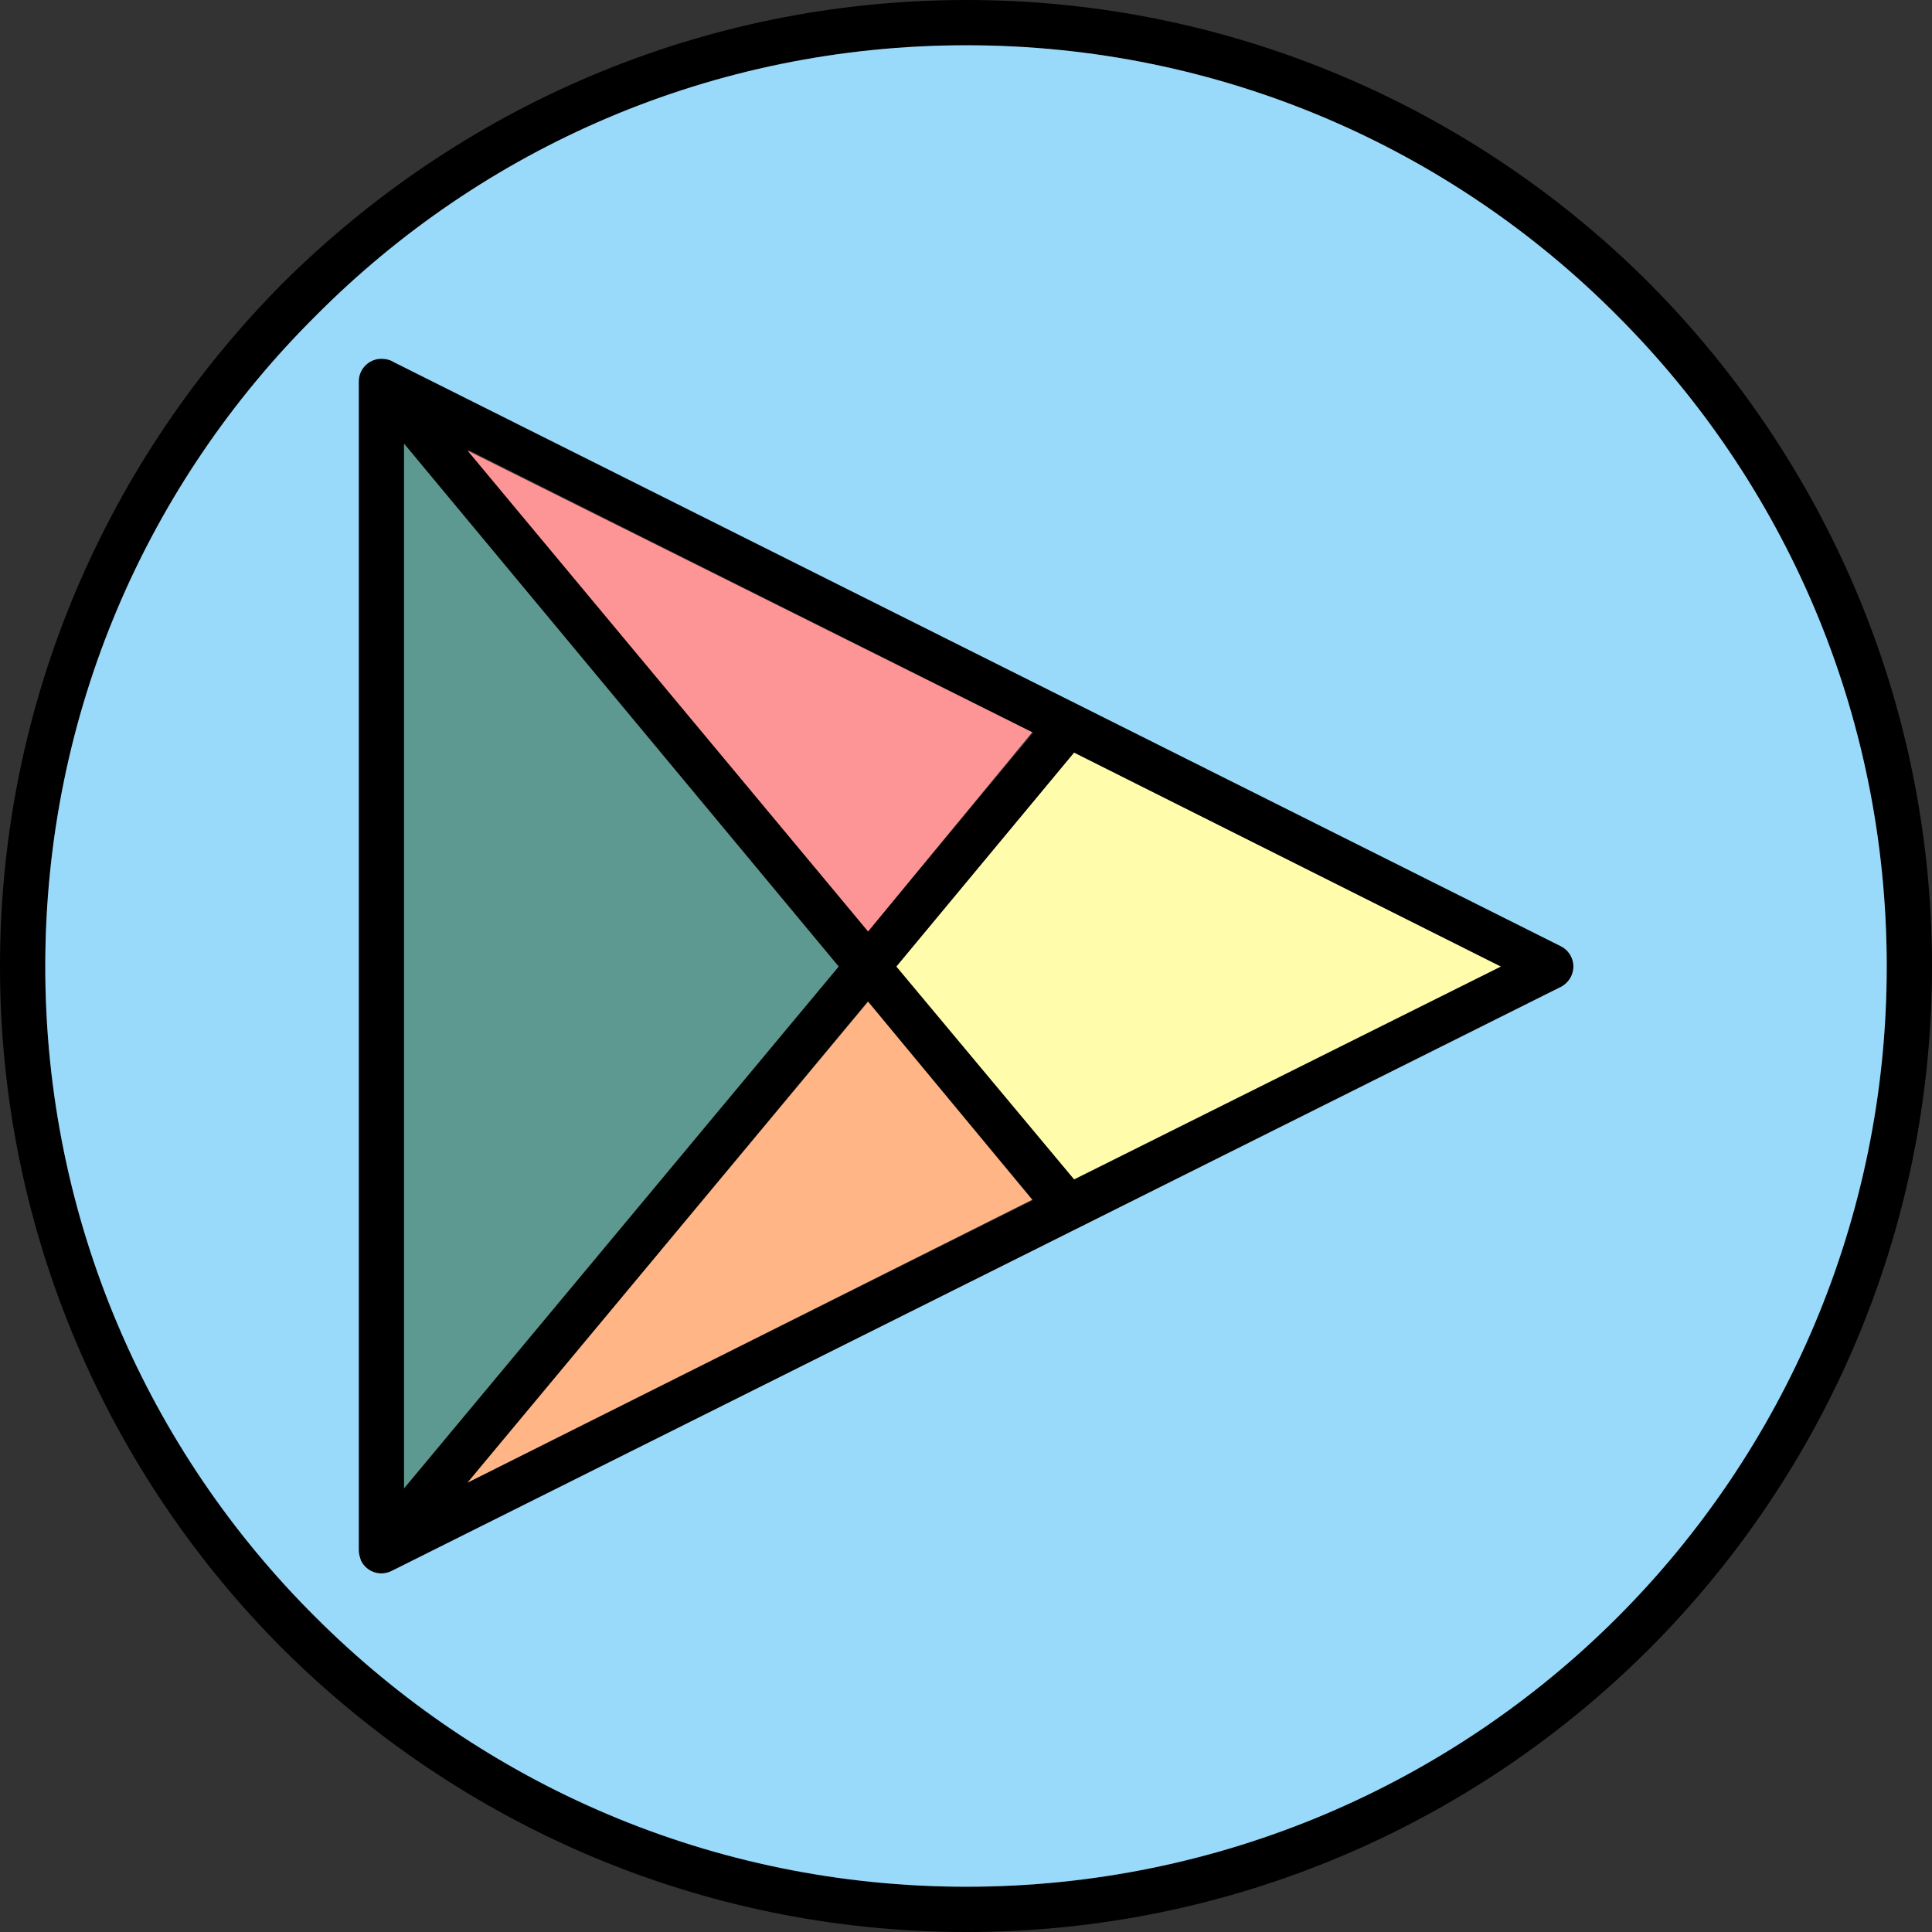
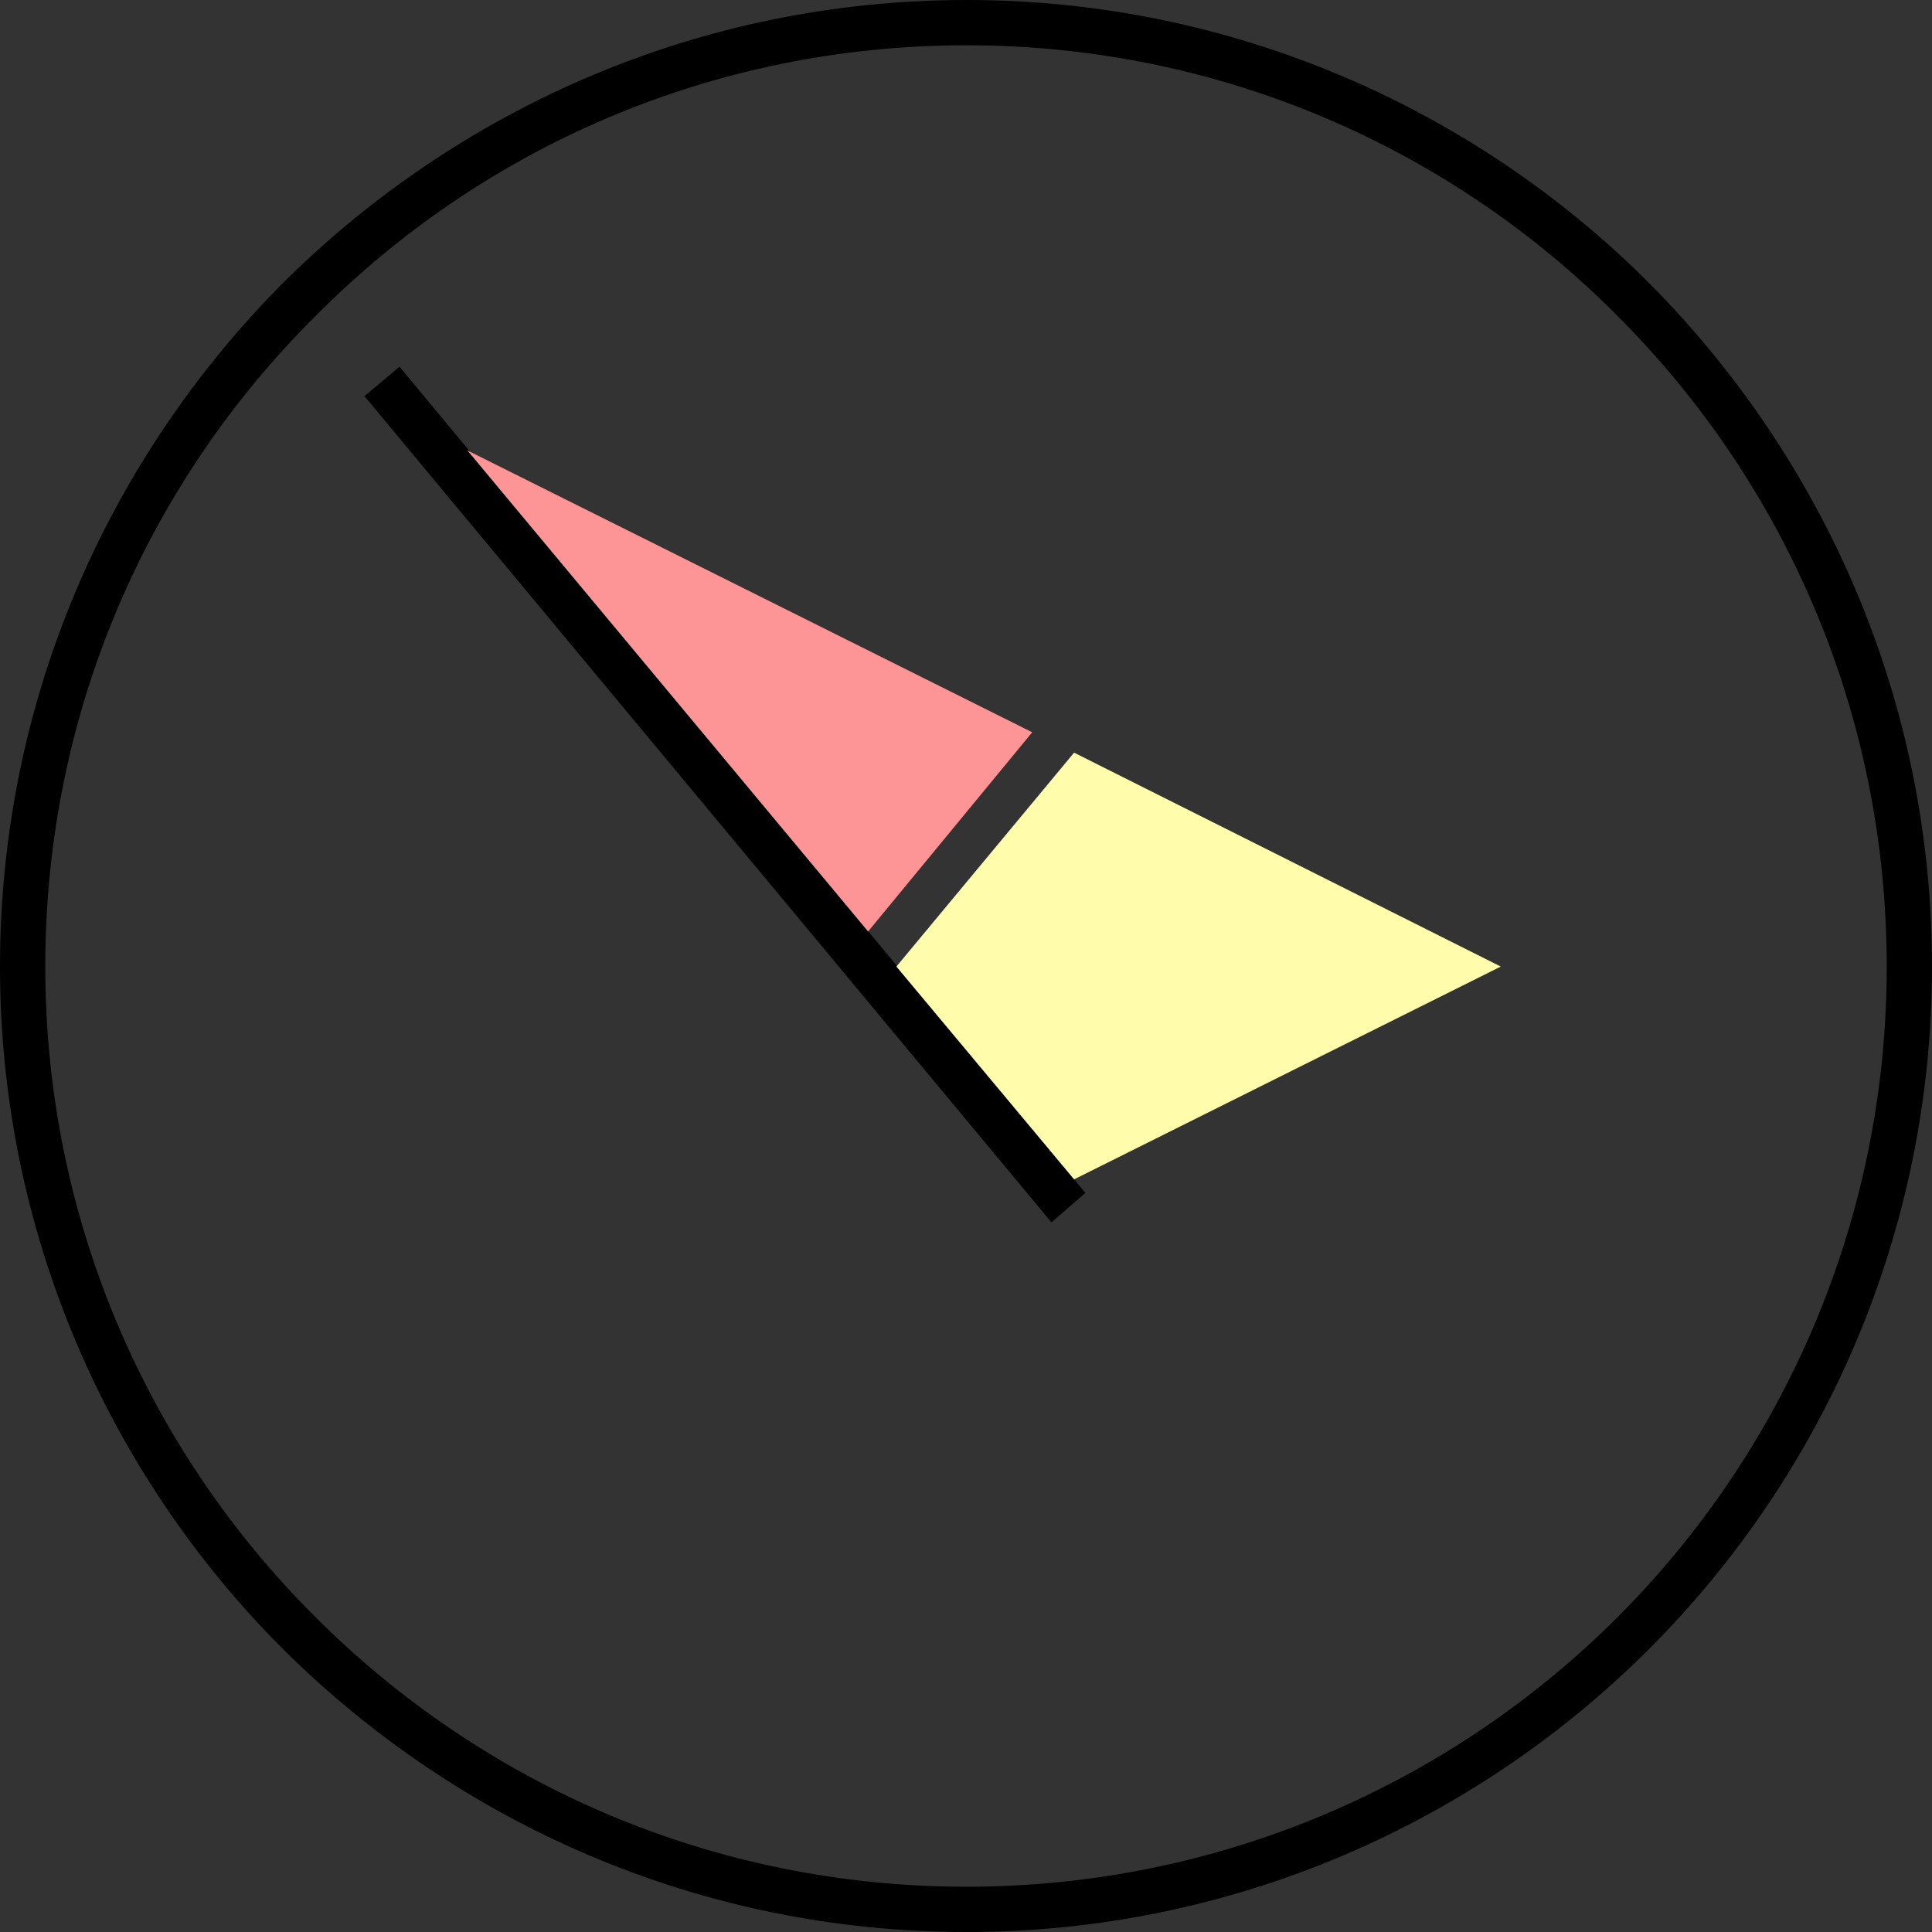
<svg xmlns="http://www.w3.org/2000/svg" clip-rule="evenodd" fill-rule="evenodd" height="1707.0" image-rendering="optimizeQuality" preserveAspectRatio="xMidYMid meet" shape-rendering="geometricPrecision" text-rendering="geometricPrecision" version="1.0" viewBox="313.0 313.0 1707.0 1707.0" width="1707.0" zoomAndPan="magnify">
  <rect x="313.0" y="313.0" width="1707.0" height="1707.0" fill="#333333" stroke="none" />
  <g>
    <g id="change1_2">
      <path d="M1167 313c235,0 449,96 603,250 154,155 250,368 250,604 0,235 -96,449 -250,603 -154,154 -368,250 -603,250 -236,0 -449,-96 -604,-250 -154,-154 -250,-368 -250,-603 0,-236 96,-449 250,-604 155,-154 368,-250 604,-250zm575 279c-147,-148 -351,-239 -575,-239 -225,0 -428,91 -575,239 -148,147 -239,350 -239,575 0,224 91,428 239,575 147,147 350,238 575,238 224,0 428,-91 575,-238 147,-147 238,-351 238,-575 0,-225 -91,-428 -238,-575z" fill="inherit" fill-rule="nonzero" />
    </g>
    <g id="change1_1">
-       <path d="M661 633l1031 516 -9 18 9 -18c10,5 14,17 9,27 -2,4 -6,8 -11,10l-1031 515 -9 -18 9 18c-10,5 -22,1 -27,-9 -1,-3 -2,-6 -2,-9l0 -1033c0,-11 9,-20 20,-20 4,0 8,1 11,3zm978 534l-969 -485 0 969 969 -484zm51 19c-5,1 -11,1 -16,-1l16 1z" fill="inherit" fill-rule="nonzero" />
-     </g>
+       </g>
    <g id="change1_3">
      <path d="M666 637L1272 1367 1242 1393 635 663z" fill="inherit" fill-rule="nonzero" />
    </g>
    <g id="change1_4">
-       <path d="M1272 966L666 1696 635 1670 1242 941z" fill="inherit" fill-rule="nonzero" />
-     </g>
+       </g>
    <g id="change2_1">
-       <path d="M670 1628L1054 1167 670 705z" fill="#5d9990" />
-     </g>
+       </g>
    <g id="change3_1">
      <path d="M1080 1136L1225 960 726 711z" fill="#fd9596" />
    </g>
    <g id="change4_1">
      <path d="M1262 1355L1639 1167 1262 978 1105 1167z" fill="#fffdac" />
    </g>
    <g id="change5_1">
-       <path d="M726 1623L1225 1373 1080 1198z" fill="#ffb586" />
+       <path d="M726 1623z" fill="#ffb586" />
    </g>
    <g id="change6_1">
-       <path d="M1742 1742c147,-147 238,-351 238,-575 0,-225 -91,-428 -238,-575 -147,-148 -351,-239 -575,-239 -225,0 -428,91 -575,239 -148,147 -239,350 -239,575 0,224 91,428 239,575 147,147 350,238 575,238 224,0 428,-91 575,-238zm-1081 -1109l1031 516 0 0c10,5 14,17 9,27 -2,4 -6,8 -11,10l-1031 515 0 0c-10,5 -22,1 -27,-9 -1,-3 -2,-6 -2,-9l0 -1033c0,-11 9,-20 20,-20 4,0 8,1 11,3z" fill="#99d9fa" />
-     </g>
+       </g>
  </g>
-   <path d="M0 0H2333V2333H0z" fill="none" />
</svg>